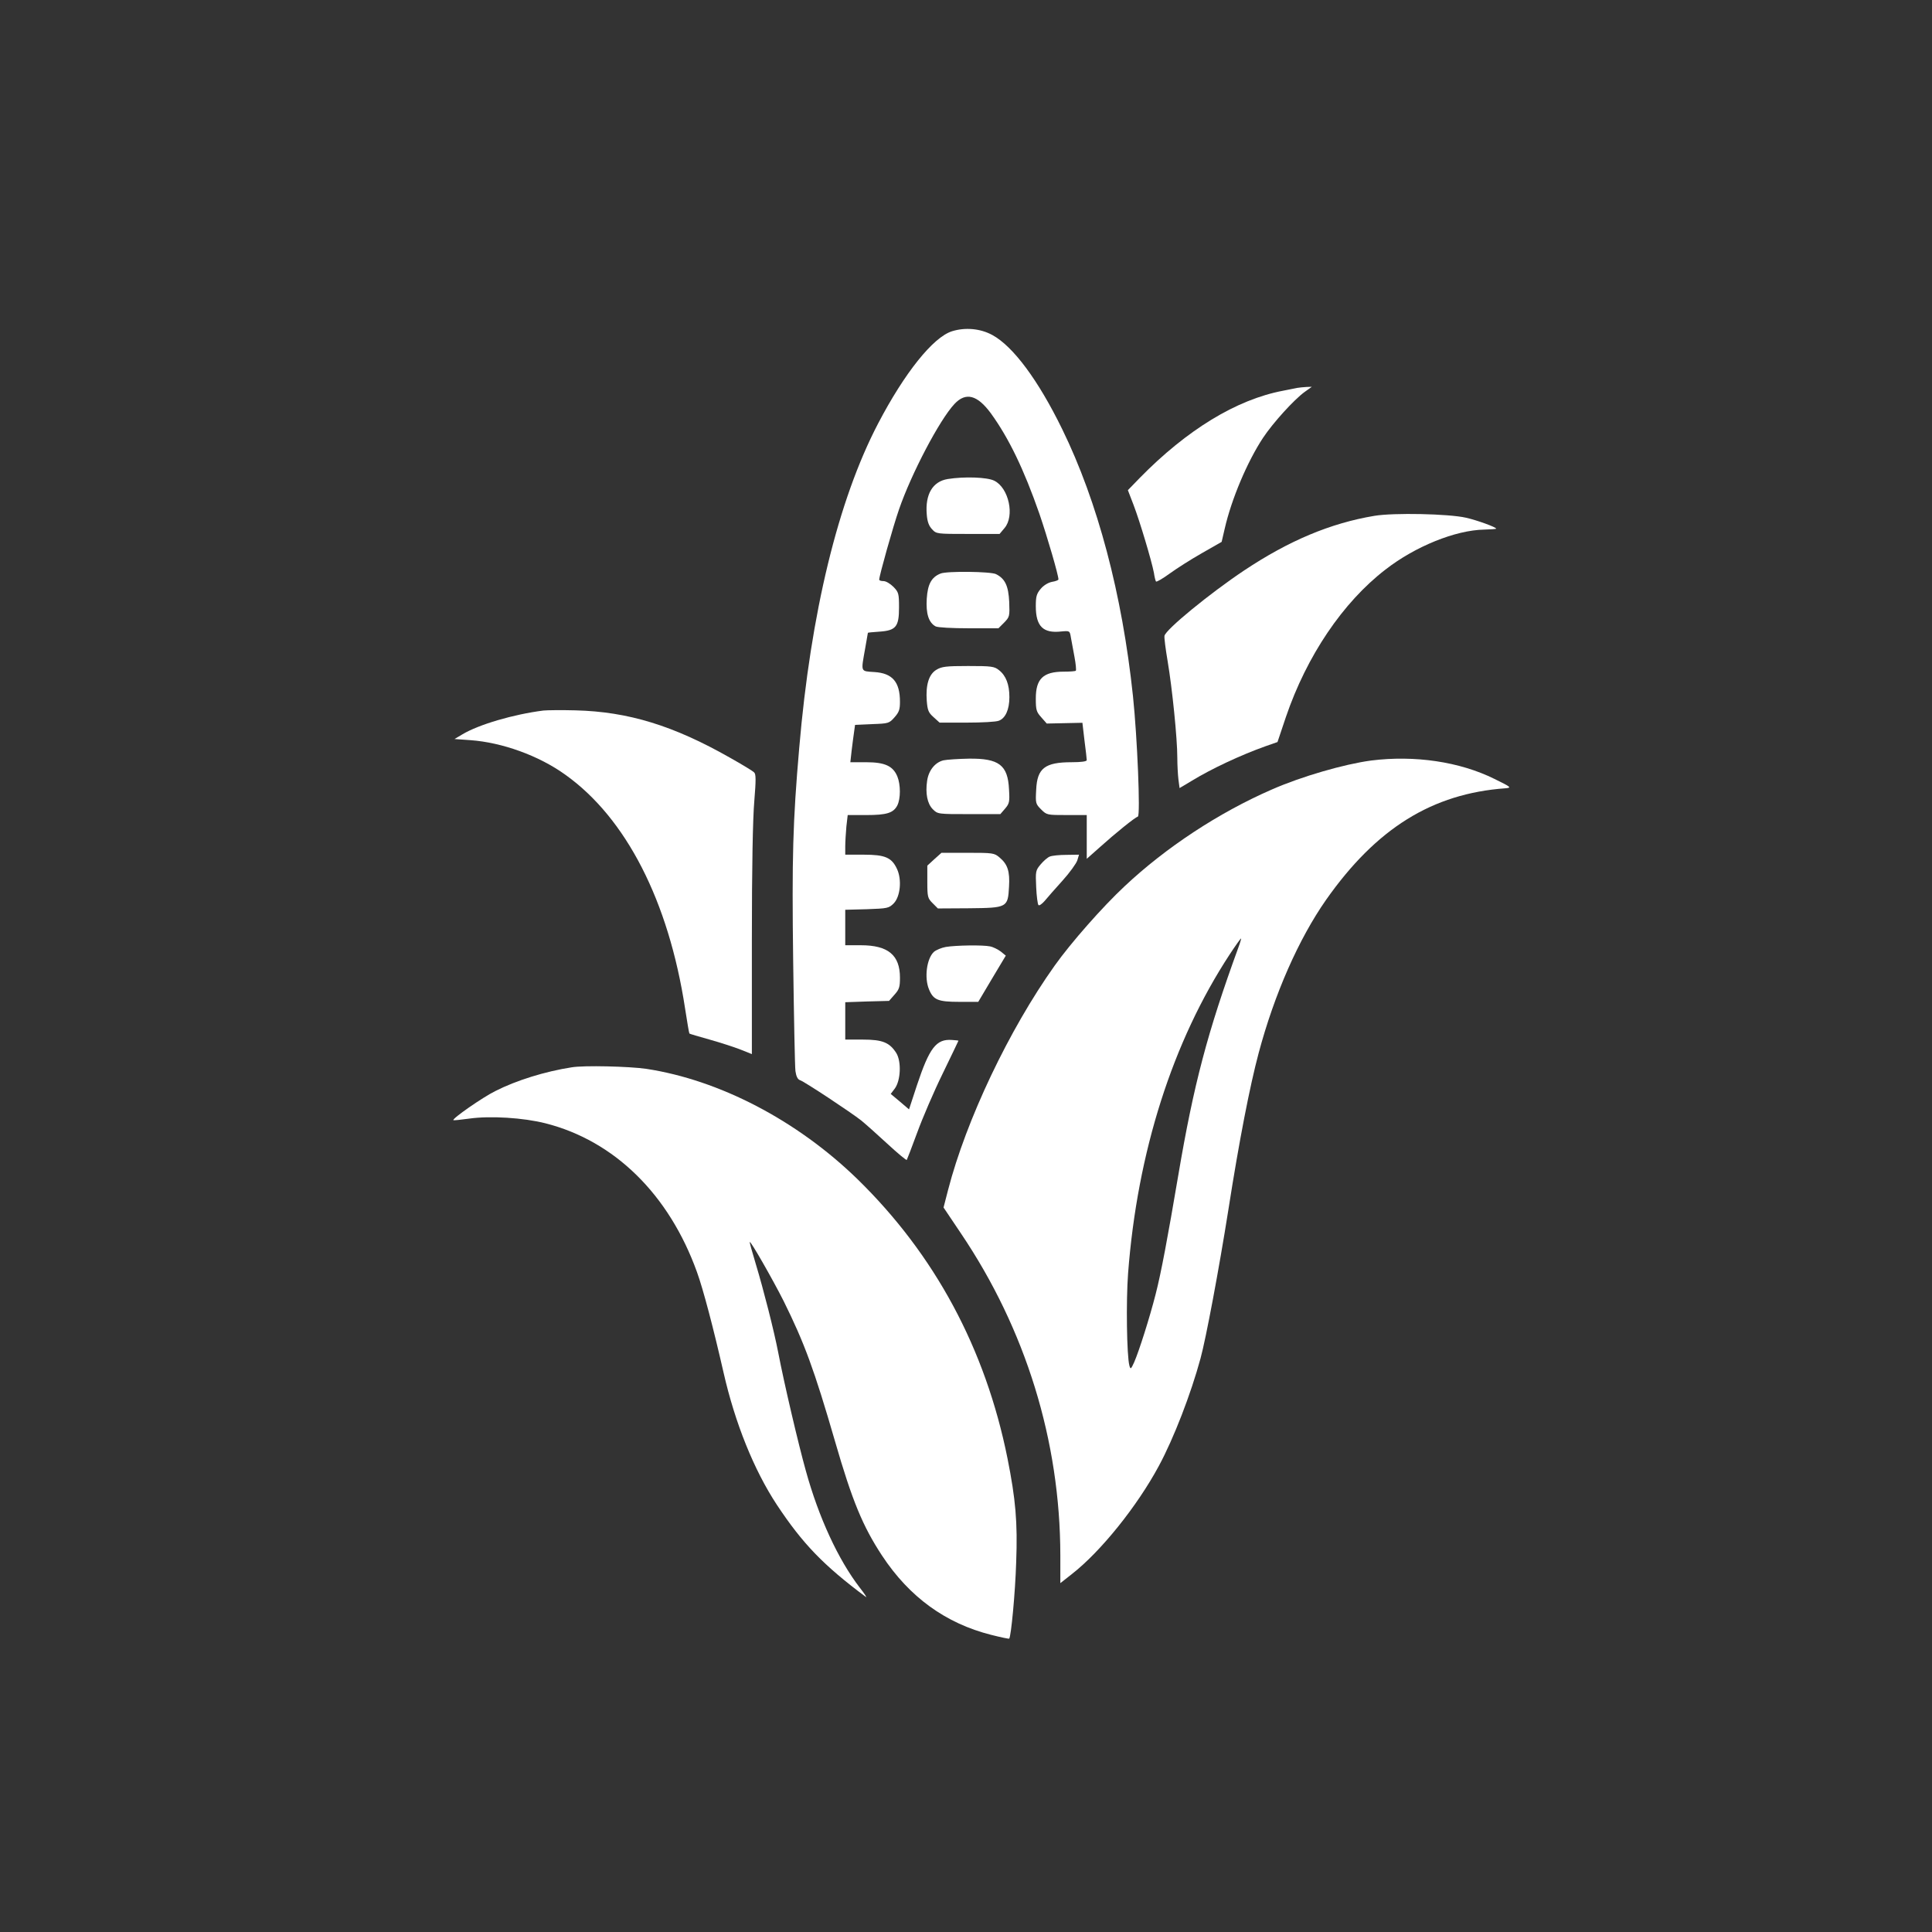
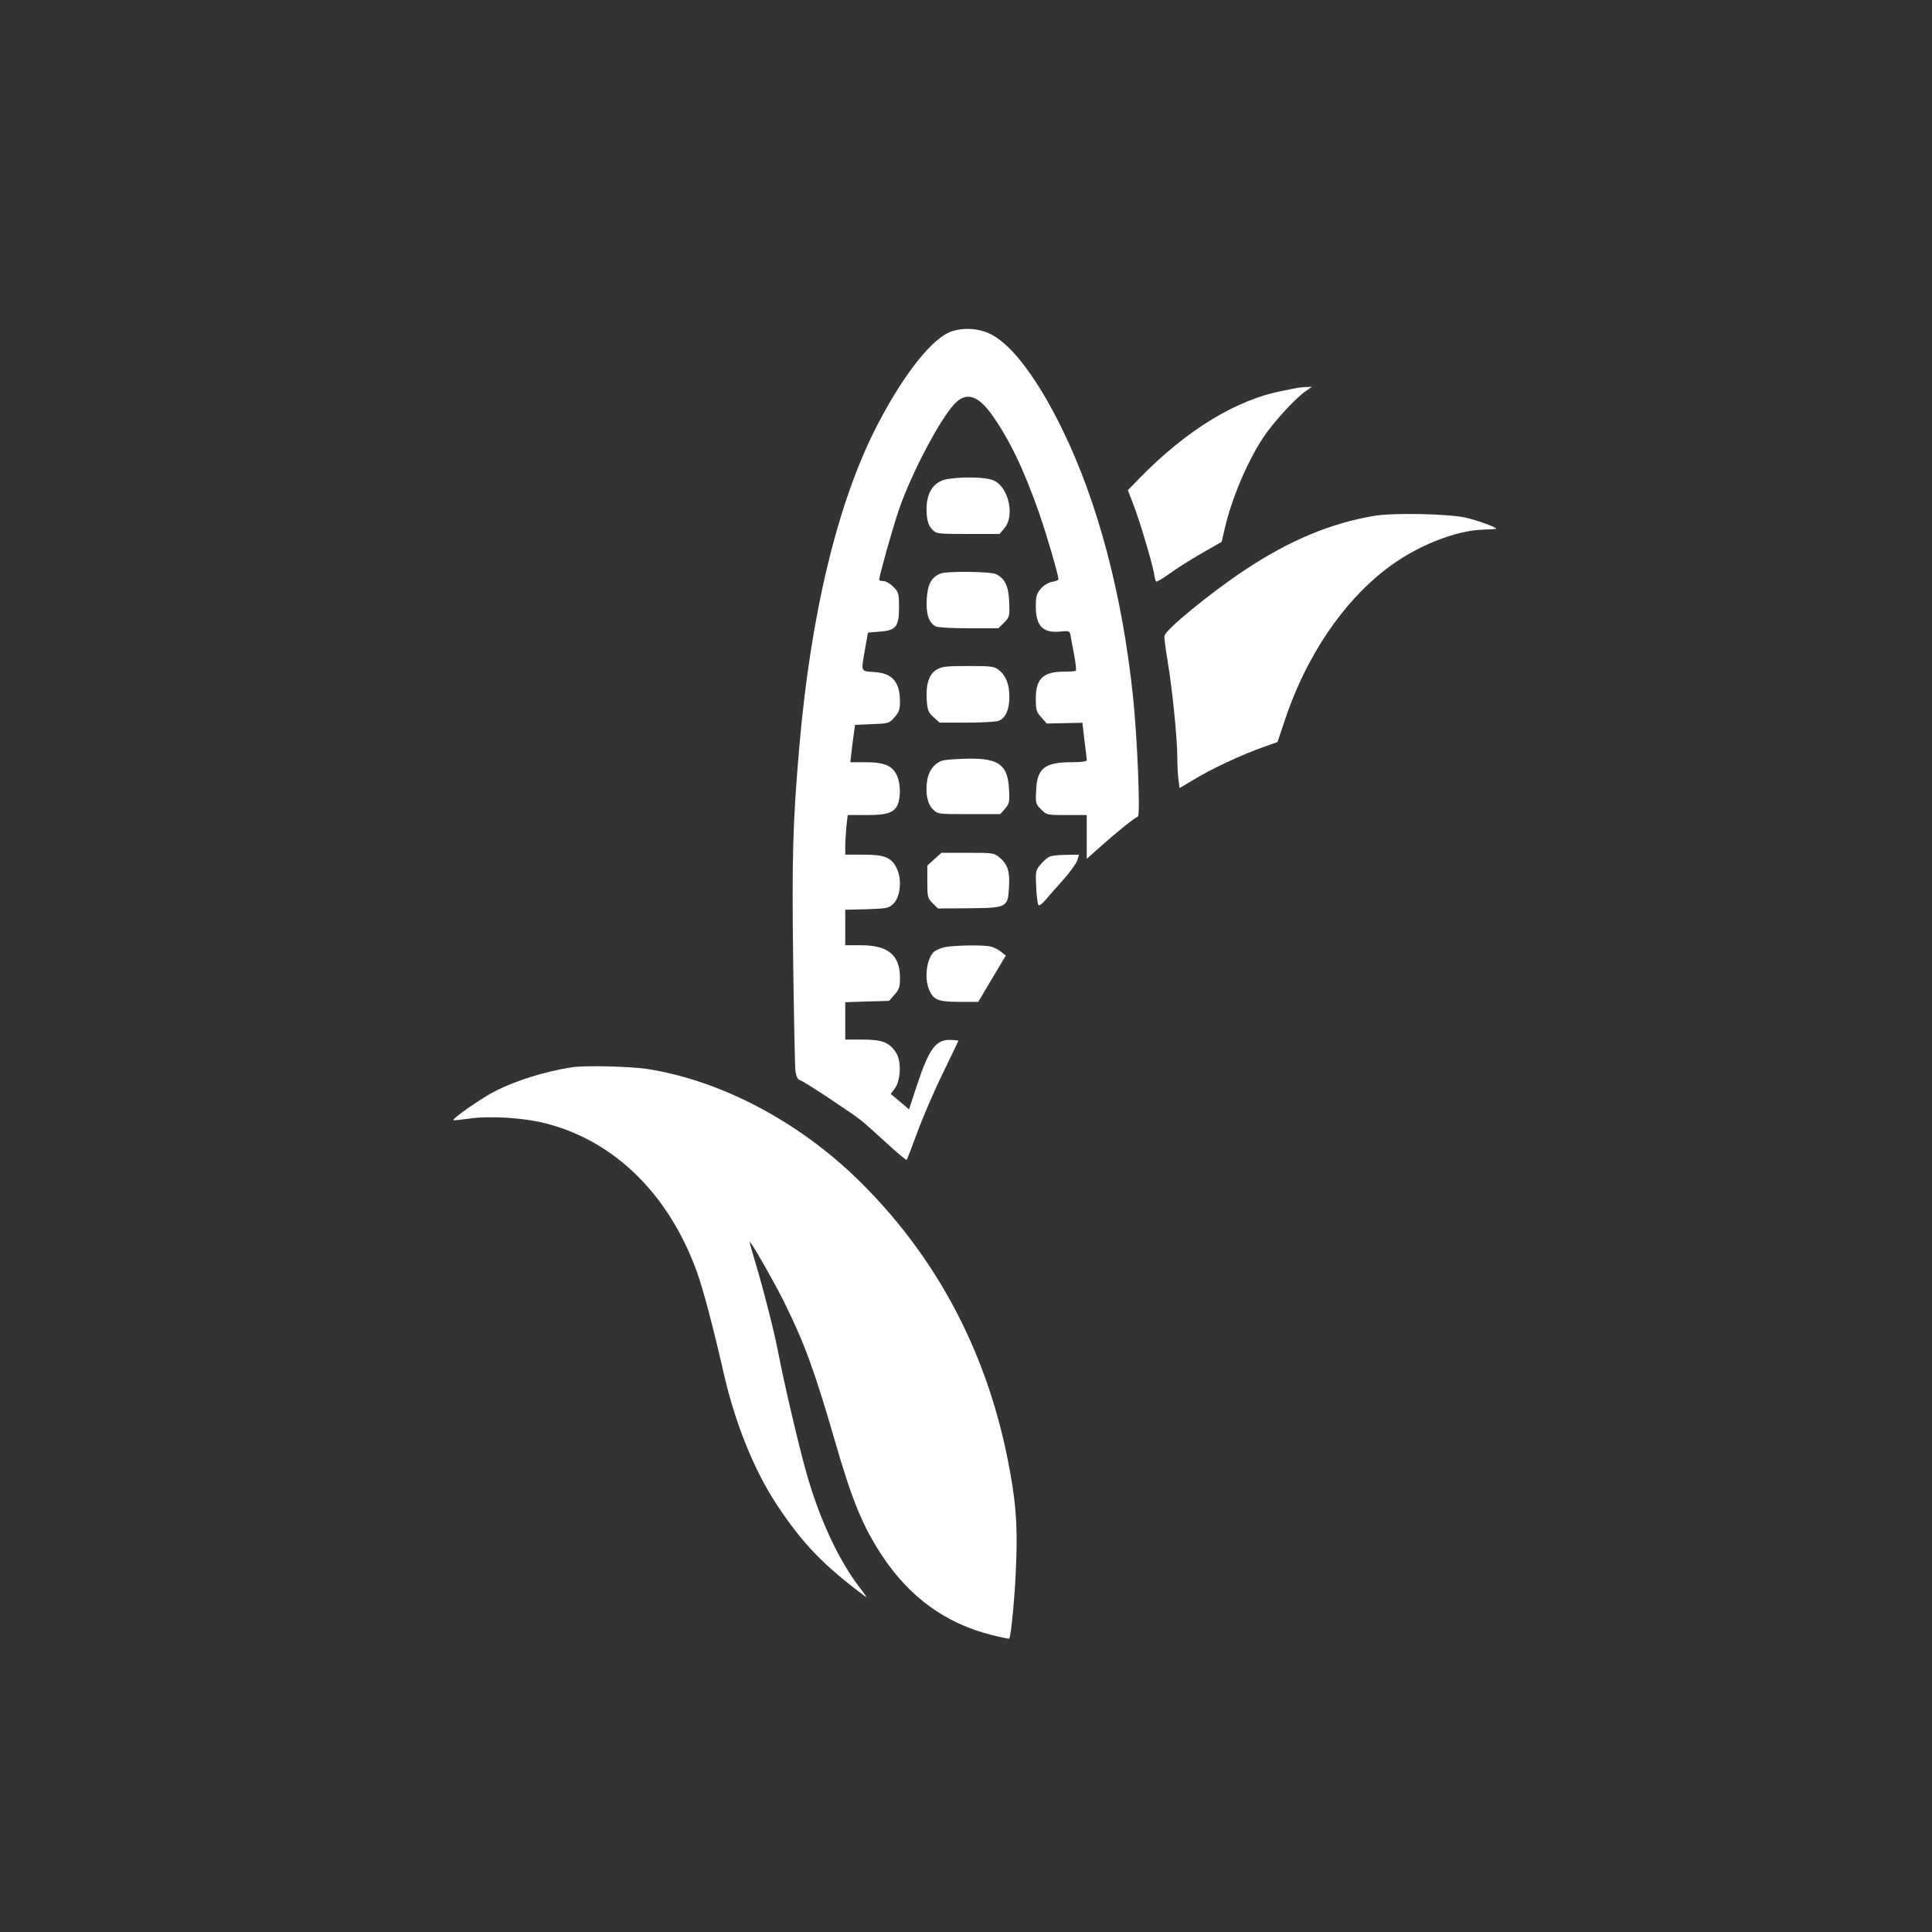
<svg xmlns="http://www.w3.org/2000/svg" version="1.0" width="1024pt" height="1024pt" viewBox="0 0 1024 1024" preserveAspectRatio="xMidYMid meet">
  <rect x="0" y="0" width="1024" height="1024" fill="#333333" stroke="none" />
  <g transform="translate(0,1024) scale(0.1,-0.1)" fill="#ffffff" stroke="none">
    <path d="M5045 8484 c-100 -32 -251 -221 -391 -489 -212 -406 -357 -1004 -418 -1720 -34 -392 -39 -581 -32 -1129 4 -298 9 -560 12 -583 4 -28 12 -44 24 -48 23 -7 272 -172 325 -214 22 -18 84 -73 138 -123 54 -50 100 -88 103 -86 2 3 27 68 55 144 28 77 88 217 135 313 46 95 84 174 84 175 0 1 -16 3 -35 4 -83 6 -119 -42 -185 -240 l-42 -128 -48 41 -49 41 22 29 c31 43 35 142 8 187 -36 57 -74 72 -178 72 l-93 0 0 99 0 99 116 4 116 3 29 33 c25 28 29 40 29 90 0 120 -63 172 -207 172 l-83 0 0 94 0 94 115 3 c109 4 116 5 142 31 35 36 44 126 17 183 -28 60 -63 75 -176 75 l-98 0 0 44 c0 23 3 71 6 105 l7 61 98 0 c109 0 144 11 165 51 18 36 18 110 0 154 -23 55 -66 75 -165 75 l-84 0 7 63 c4 34 10 78 13 99 l5 36 90 4 c87 3 91 4 119 36 24 27 29 41 29 82 0 106 -40 152 -136 158 -74 5 -71 -2 -49 122 8 47 15 86 15 86 0 1 27 4 60 6 89 6 105 26 105 128 0 73 -2 81 -29 109 -17 17 -40 31 -53 31 -13 0 -23 3 -23 8 0 20 73 280 105 372 65 189 215 475 294 559 60 64 121 48 193 -50 95 -131 175 -297 257 -532 43 -126 101 -325 101 -348 0 -4 -15 -10 -34 -13 -21 -4 -45 -19 -60 -37 -22 -26 -26 -41 -26 -92 0 -107 39 -145 135 -134 45 4 45 4 51 -32 4 -20 12 -66 19 -103 7 -37 10 -70 7 -73 -3 -3 -32 -5 -64 -5 -109 0 -148 -38 -148 -142 0 -61 3 -71 29 -100 l29 -33 95 2 94 2 11 -94 c7 -52 12 -99 12 -104 0 -7 -30 -11 -80 -11 -142 0 -183 -32 -188 -146 -4 -71 -3 -75 26 -104 30 -30 32 -30 136 -30 l106 0 0 -116 0 -116 71 63 c81 73 184 156 200 161 14 5 -3 419 -26 638 -57 540 -187 1031 -375 1415 -127 260 -260 439 -370 499 -64 35 -144 42 -215 20z" />
    <path d="M6875 8184 c-11 -2 -45 -9 -75 -15 -247 -47 -509 -207 -759 -462 l-63 -65 30 -78 c33 -86 96 -297 108 -360 3 -21 8 -42 11 -46 2 -4 34 14 71 41 37 27 114 76 172 109 l105 60 16 69 c36 158 120 356 203 482 53 80 164 202 220 243 l39 28 -29 -1 c-16 -1 -38 -3 -49 -5z" />
    <path d="M5023 7701 c-80 -13 -120 -81 -111 -188 3 -38 11 -60 28 -78 23 -25 25 -25 191 -25 l167 0 26 31 c55 64 23 213 -54 251 -37 19 -160 23 -247 9z" />
    <path d="M7285 7506 c-234 -39 -454 -132 -690 -289 -183 -122 -417 -314 -423 -347 -2 -10 6 -71 17 -136 24 -142 51 -408 51 -509 0 -40 3 -92 6 -117 l6 -45 62 37 c108 66 260 137 394 185 l63 22 45 134 c110 322 301 606 527 780 158 123 371 209 523 212 35 1 64 3 64 5 0 8 -102 45 -160 58 -92 21 -383 27 -485 10z" />
    <path d="M4985 7200 c-48 -19 -68 -56 -73 -133 -5 -79 10 -127 47 -147 11 -6 88 -10 176 -10 l157 0 30 30 c29 30 30 33 27 110 -4 85 -22 123 -70 147 -27 14 -261 17 -294 3z" />
    <path d="M4963 6690 c-40 -24 -57 -80 -51 -164 4 -51 9 -63 36 -87 l32 -29 145 0 c79 0 155 4 169 10 35 13 56 59 56 125 0 67 -18 114 -55 143 -25 20 -39 22 -164 22 -117 0 -140 -3 -168 -20z" />
-     <path d="M2880 6474 c-158 -20 -342 -74 -429 -126 l-42 -25 84 -6 c168 -12 363 -82 503 -183 322 -229 548 -670 635 -1239 11 -71 21 -131 23 -133 2 -2 50 -16 107 -32 57 -16 131 -40 164 -53 l60 -24 0 601 c0 392 5 650 13 741 9 111 9 142 -1 151 -6 7 -64 42 -128 78 -299 170 -539 244 -819 251 -74 2 -151 1 -170 -1z" />
    <path d="M5000 6210 c-44 -11 -78 -53 -86 -108 -10 -67 1 -122 30 -151 26 -26 27 -26 192 -26 l166 0 25 29 c23 27 25 36 21 102 -6 129 -53 165 -213 163 -55 -1 -116 -5 -135 -9z" />
-     <path d="M7267 6209 c-142 -19 -368 -84 -527 -154 -280 -122 -561 -307 -779 -512 -117 -109 -285 -300 -371 -421 -242 -340 -469 -818 -565 -1189 l-24 -93 92 -137 c344 -510 526 -1100 527 -1706 l0 -148 61 48 c154 120 347 361 461 573 79 146 170 382 221 570 29 106 97 468 148 790 57 365 114 656 160 828 84 315 213 606 357 812 267 380 563 564 952 592 33 3 30 6 -60 50 -184 91 -422 126 -653 97z m-703 -990 c-164 -450 -237 -725 -319 -1209 -56 -330 -91 -518 -120 -630 -31 -122 -88 -302 -114 -361 -17 -37 -19 -38 -25 -17 -14 53 -18 341 -7 488 49 644 236 1230 539 1692 31 47 58 85 60 84 1 -2 -5 -23 -14 -47z" />
    <path d="M4952 5686 l-37 -34 0 -86 c0 -80 2 -87 28 -113 l28 -28 166 1 c202 2 205 4 211 114 5 81 -7 119 -50 155 -28 24 -35 25 -169 25 l-139 0 -38 -34z" />
    <path d="M5564 5700 c-11 -4 -33 -23 -48 -41 -27 -32 -28 -37 -24 -121 2 -48 8 -91 12 -95 4 -5 19 6 33 22 14 17 56 65 95 108 38 42 73 91 78 107 l9 30 -67 -1 c-37 0 -76 -4 -88 -9z" />
    <path d="M5013 5221 c-23 -4 -51 -16 -63 -26 -38 -35 -52 -137 -26 -199 23 -56 48 -66 161 -66 l100 0 73 123 73 122 -27 22 c-15 11 -40 24 -57 27 -38 8 -179 6 -234 -3z" />
    <path d="M3030 4583 c-141 -22 -293 -69 -405 -126 -67 -33 -229 -146 -222 -154 2 -2 39 2 83 8 112 16 288 5 406 -25 365 -93 654 -377 802 -788 33 -91 87 -296 141 -533 61 -268 161 -516 282 -700 137 -207 248 -322 472 -489 8 -6 -6 16 -32 49 -114 148 -218 373 -286 620 -39 139 -115 463 -146 625 -23 119 -78 334 -119 470 -19 63 -34 116 -32 117 5 6 122 -199 179 -312 110 -222 162 -362 273 -745 91 -315 147 -450 249 -605 145 -220 337 -359 578 -420 51 -13 94 -22 96 -20 10 11 32 243 37 405 8 212 -3 334 -46 550 -117 582 -385 1080 -796 1481 -320 311 -731 525 -1119 584 -90 13 -330 19 -395 8z" />
  </g>
</svg>